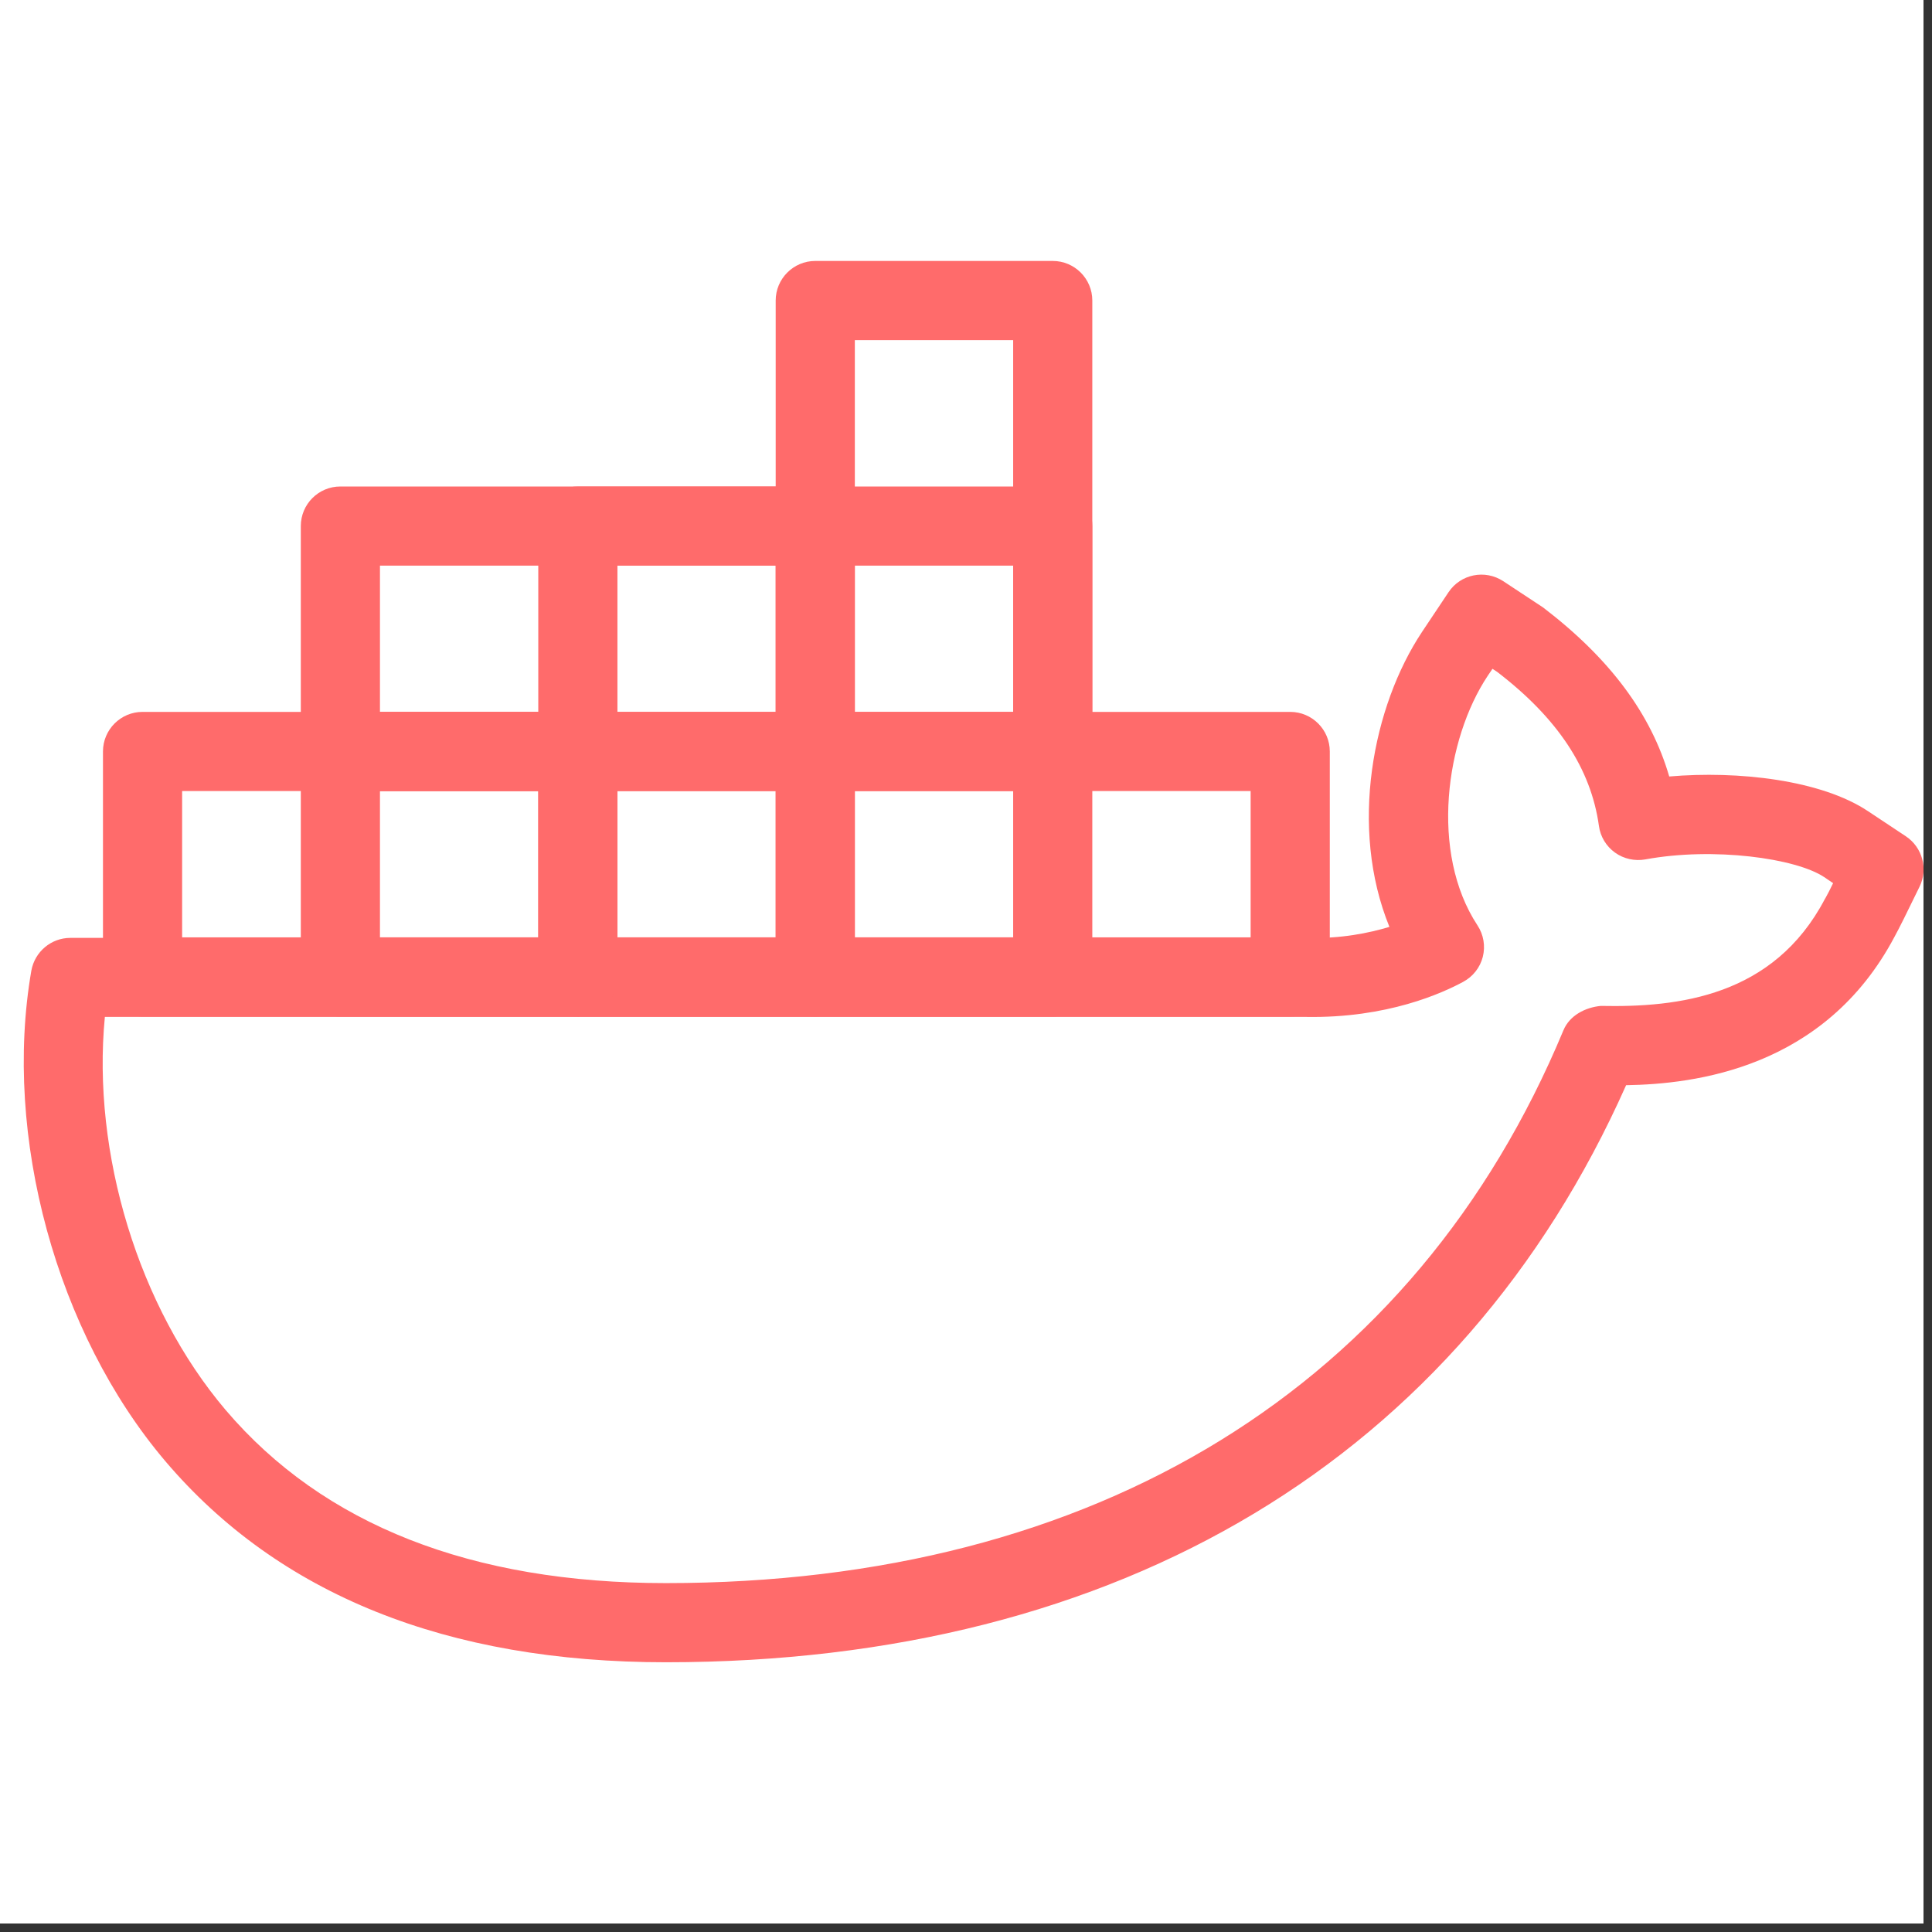
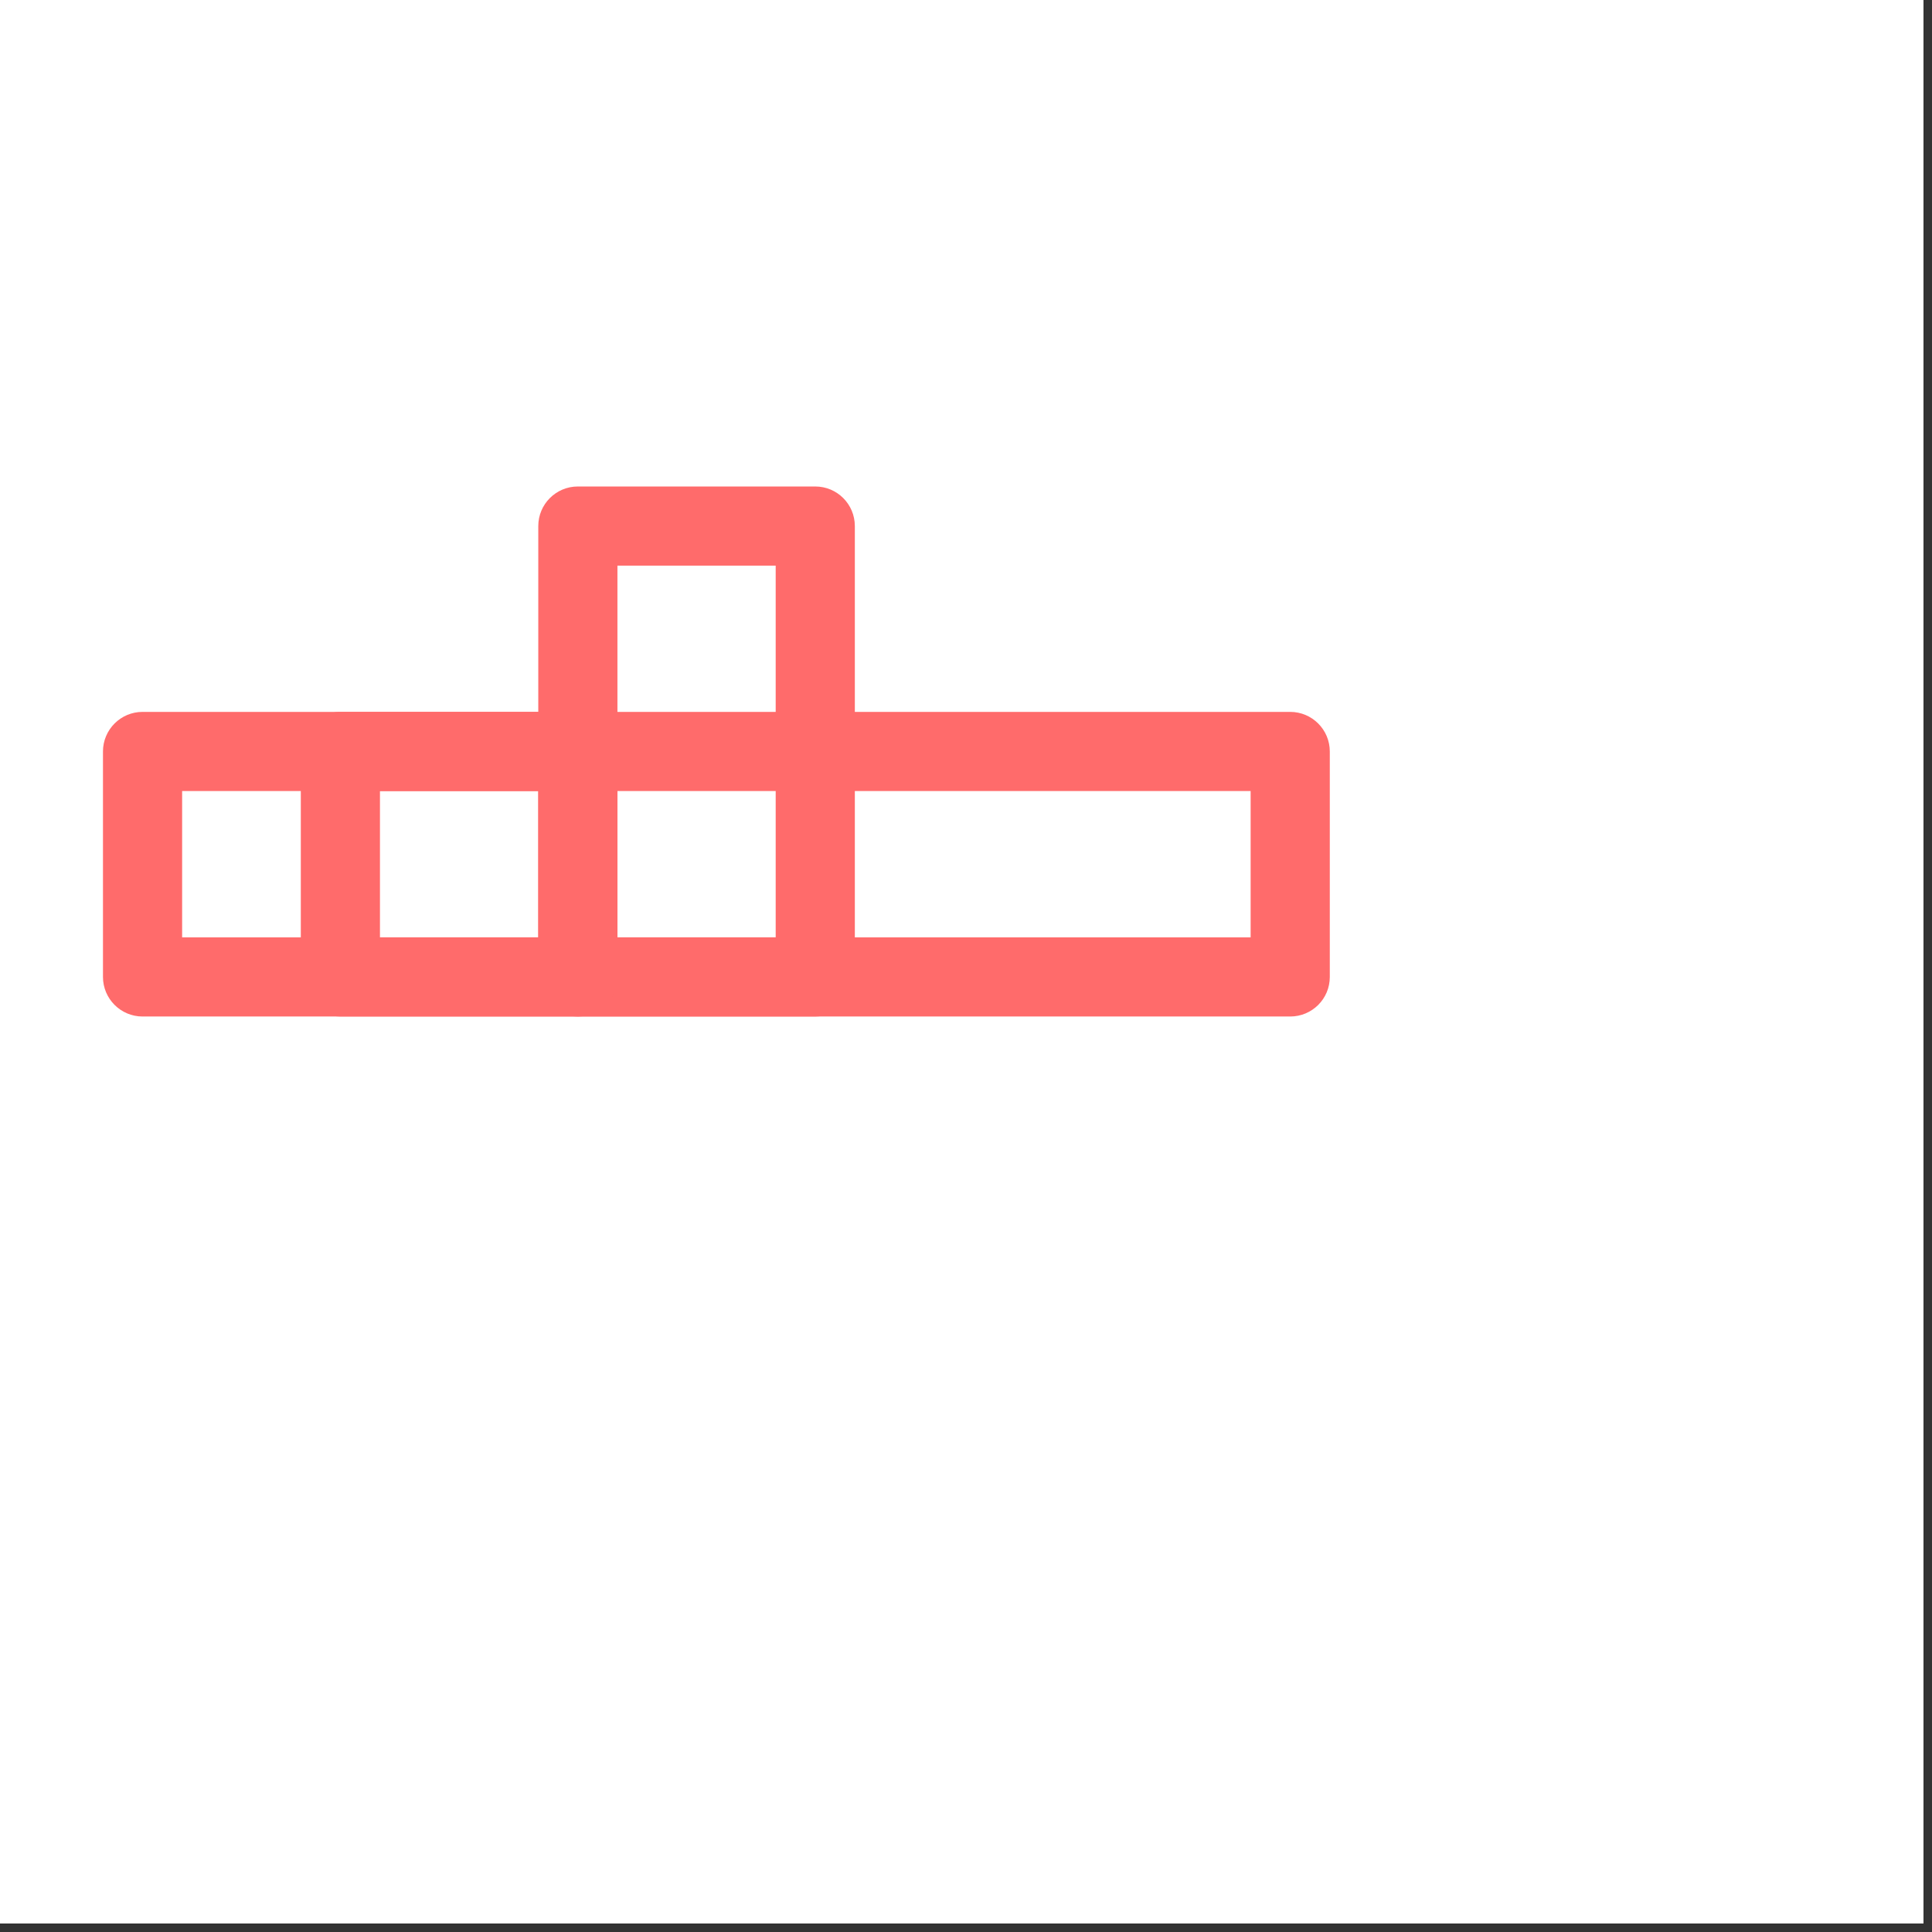
<svg xmlns="http://www.w3.org/2000/svg" width="150" zoomAndPan="magnify" viewBox="0 0 112.5 112.5" height="150" preserveAspectRatio="xMidYMid meet" version="1.0">
  <rect x="0" y="0" width="112.5" height="112.5" fill="#333333" stroke="none" />
  <defs>
    <clipPath id="d9108535a0">
      <path d="M 0 0 L 112.004 0 L 112.004 112.004 L 0 112.004 Z M 0 0 " clip-rule="nonzero" />
    </clipPath>
    <clipPath id="3d7cd04187">
-       <path d="M 1 33 L 112.004 33 L 112.004 97 L 1 97 Z M 1 33 " clip-rule="nonzero" />
-     </clipPath>
+       </clipPath>
  </defs>
  <g clip-path="url(#d9108535a0)">
-     <path fill="#ffffff" d="M 0 0 L 112.004 0 L 112.004 112.004 L 0 112.004 Z M 0 0 " fill-opacity="1" fill-rule="nonzero" />
    <path fill="#ffffff" d="M 0 0 L 112.004 0 L 112.004 112.004 L 0 112.004 Z M 0 0 " fill-opacity="1" fill-rule="nonzero" />
  </g>
  <g clip-path="url(#3d7cd04187)">
    <path fill="#ff6b6b" d="M 38.777 96.793 C 26.035 96.793 16.23 92.855 9.629 85.086 C 3.297 77.629 0.16 66.156 1.824 56.527 C 2.02 55.422 2.977 54.613 4.098 54.613 L 76.098 54.613 C 78.09 54.668 79.703 54.332 80.906 53.973 C 78.543 48.18 79.934 41.113 82.809 36.789 L 84.348 34.484 C 85.051 33.43 86.469 33.145 87.531 33.84 L 89.852 35.371 C 93.742 38.344 96.137 41.562 97.199 45.215 C 101.195 44.871 106.043 45.41 108.785 47.242 L 110.98 48.699 C 111.941 49.34 112.285 50.598 111.773 51.637 L 111.512 52.168 C 111.125 52.969 110.559 54.117 110.316 54.551 C 106.25 62.234 98.66 63.125 94.688 63.191 C 85.035 84.879 65.242 96.793 38.777 96.793 Z M 6.105 59.223 C 5.344 67.145 8.059 76.121 13.137 82.102 C 18.828 88.789 27.453 92.184 38.777 92.184 C 63.836 92.184 82.398 80.754 91.039 59.992 C 91.402 59.121 92.32 58.66 93.211 58.574 C 97.727 58.668 103.273 58.027 106.254 52.363 C 106.273 52.332 106.301 52.281 106.32 52.25 C 106.406 52.102 106.566 51.789 106.742 51.426 L 106.223 51.074 C 104.578 49.977 99.789 49.309 95.809 50.043 C 95.203 50.152 94.551 50.016 94.039 49.645 C 93.527 49.277 93.188 48.715 93.105 48.094 C 92.641 44.754 90.703 41.824 87.176 39.121 L 86.906 38.945 L 86.633 39.348 C 84.176 43.035 83.246 49.645 86.035 53.887 C 86.391 54.426 86.5 55.09 86.344 55.715 C 86.184 56.344 85.766 56.871 85.195 57.176 C 84.008 57.816 80.797 59.297 76.051 59.215 L 6.105 59.215 Z M 6.105 59.223 " fill-opacity="1" fill-rule="nonzero" />
  </g>
  <path fill="#ff6b6b" d="M 75.129 59.191 L 8.301 59.191 C 7.027 59.191 5.996 58.156 5.996 56.887 L 5.996 43.758 C 5.996 42.488 7.027 41.453 8.301 41.453 L 75.129 41.453 C 76.402 41.453 77.434 42.488 77.434 43.758 L 77.434 56.887 C 77.434 58.164 76.402 59.191 75.129 59.191 Z M 10.605 54.582 L 72.824 54.582 L 72.824 46.062 L 10.605 46.062 Z M 10.605 54.582 " fill-opacity="1" fill-rule="nonzero" />
-   <path fill="#ff6b6b" d="M 61.301 46.062 L 19.82 46.062 C 18.547 46.062 17.516 45.031 17.516 43.758 L 17.516 30.633 C 17.516 29.359 18.547 28.328 19.82 28.328 L 61.301 28.328 C 62.574 28.328 63.605 29.359 63.605 30.633 L 63.605 43.766 C 63.605 45.035 62.574 46.062 61.301 46.062 Z M 22.125 41.453 L 58.996 41.453 L 58.996 32.938 L 22.125 32.938 Z M 22.125 41.453 " fill-opacity="1" fill-rule="nonzero" />
-   <path fill="#ff6b6b" d="M 61.301 59.191 L 47.473 59.191 C 46.203 59.191 45.168 58.156 45.168 56.887 L 45.168 17.5 C 45.168 16.23 46.203 15.195 47.473 15.195 L 61.301 15.195 C 62.574 15.195 63.605 16.23 63.605 17.5 L 63.605 56.887 C 63.605 58.164 62.574 59.191 61.301 59.191 Z M 49.777 54.582 L 58.996 54.582 L 58.996 19.805 L 49.777 19.805 Z M 49.777 54.582 " fill-opacity="1" fill-rule="nonzero" />
  <path fill="#ff6b6b" d="M 47.473 59.191 L 33.648 59.191 C 32.375 59.191 31.344 58.156 31.344 56.887 L 31.344 30.633 C 31.344 29.359 32.375 28.328 33.648 28.328 L 47.473 28.328 C 48.746 28.328 49.777 29.359 49.777 30.633 L 49.777 56.891 C 49.777 58.164 48.746 59.191 47.473 59.191 Z M 35.953 54.582 L 45.168 54.582 L 45.168 32.938 L 35.953 32.938 Z M 35.953 54.582 " fill-opacity="1" fill-rule="nonzero" />
  <path fill="#ff6b6b" d="M 33.648 59.191 L 19.82 59.191 C 18.547 59.191 17.516 58.156 17.516 56.887 L 17.516 43.758 C 17.516 42.488 18.547 41.453 19.82 41.453 L 33.648 41.453 C 34.918 41.453 35.953 42.488 35.953 43.758 L 35.953 56.887 C 35.953 58.164 34.918 59.191 33.648 59.191 Z M 22.125 54.582 L 31.344 54.582 L 31.344 46.062 L 22.125 46.062 Z M 22.125 54.582 " fill-opacity="1" fill-rule="nonzero" />
</svg>